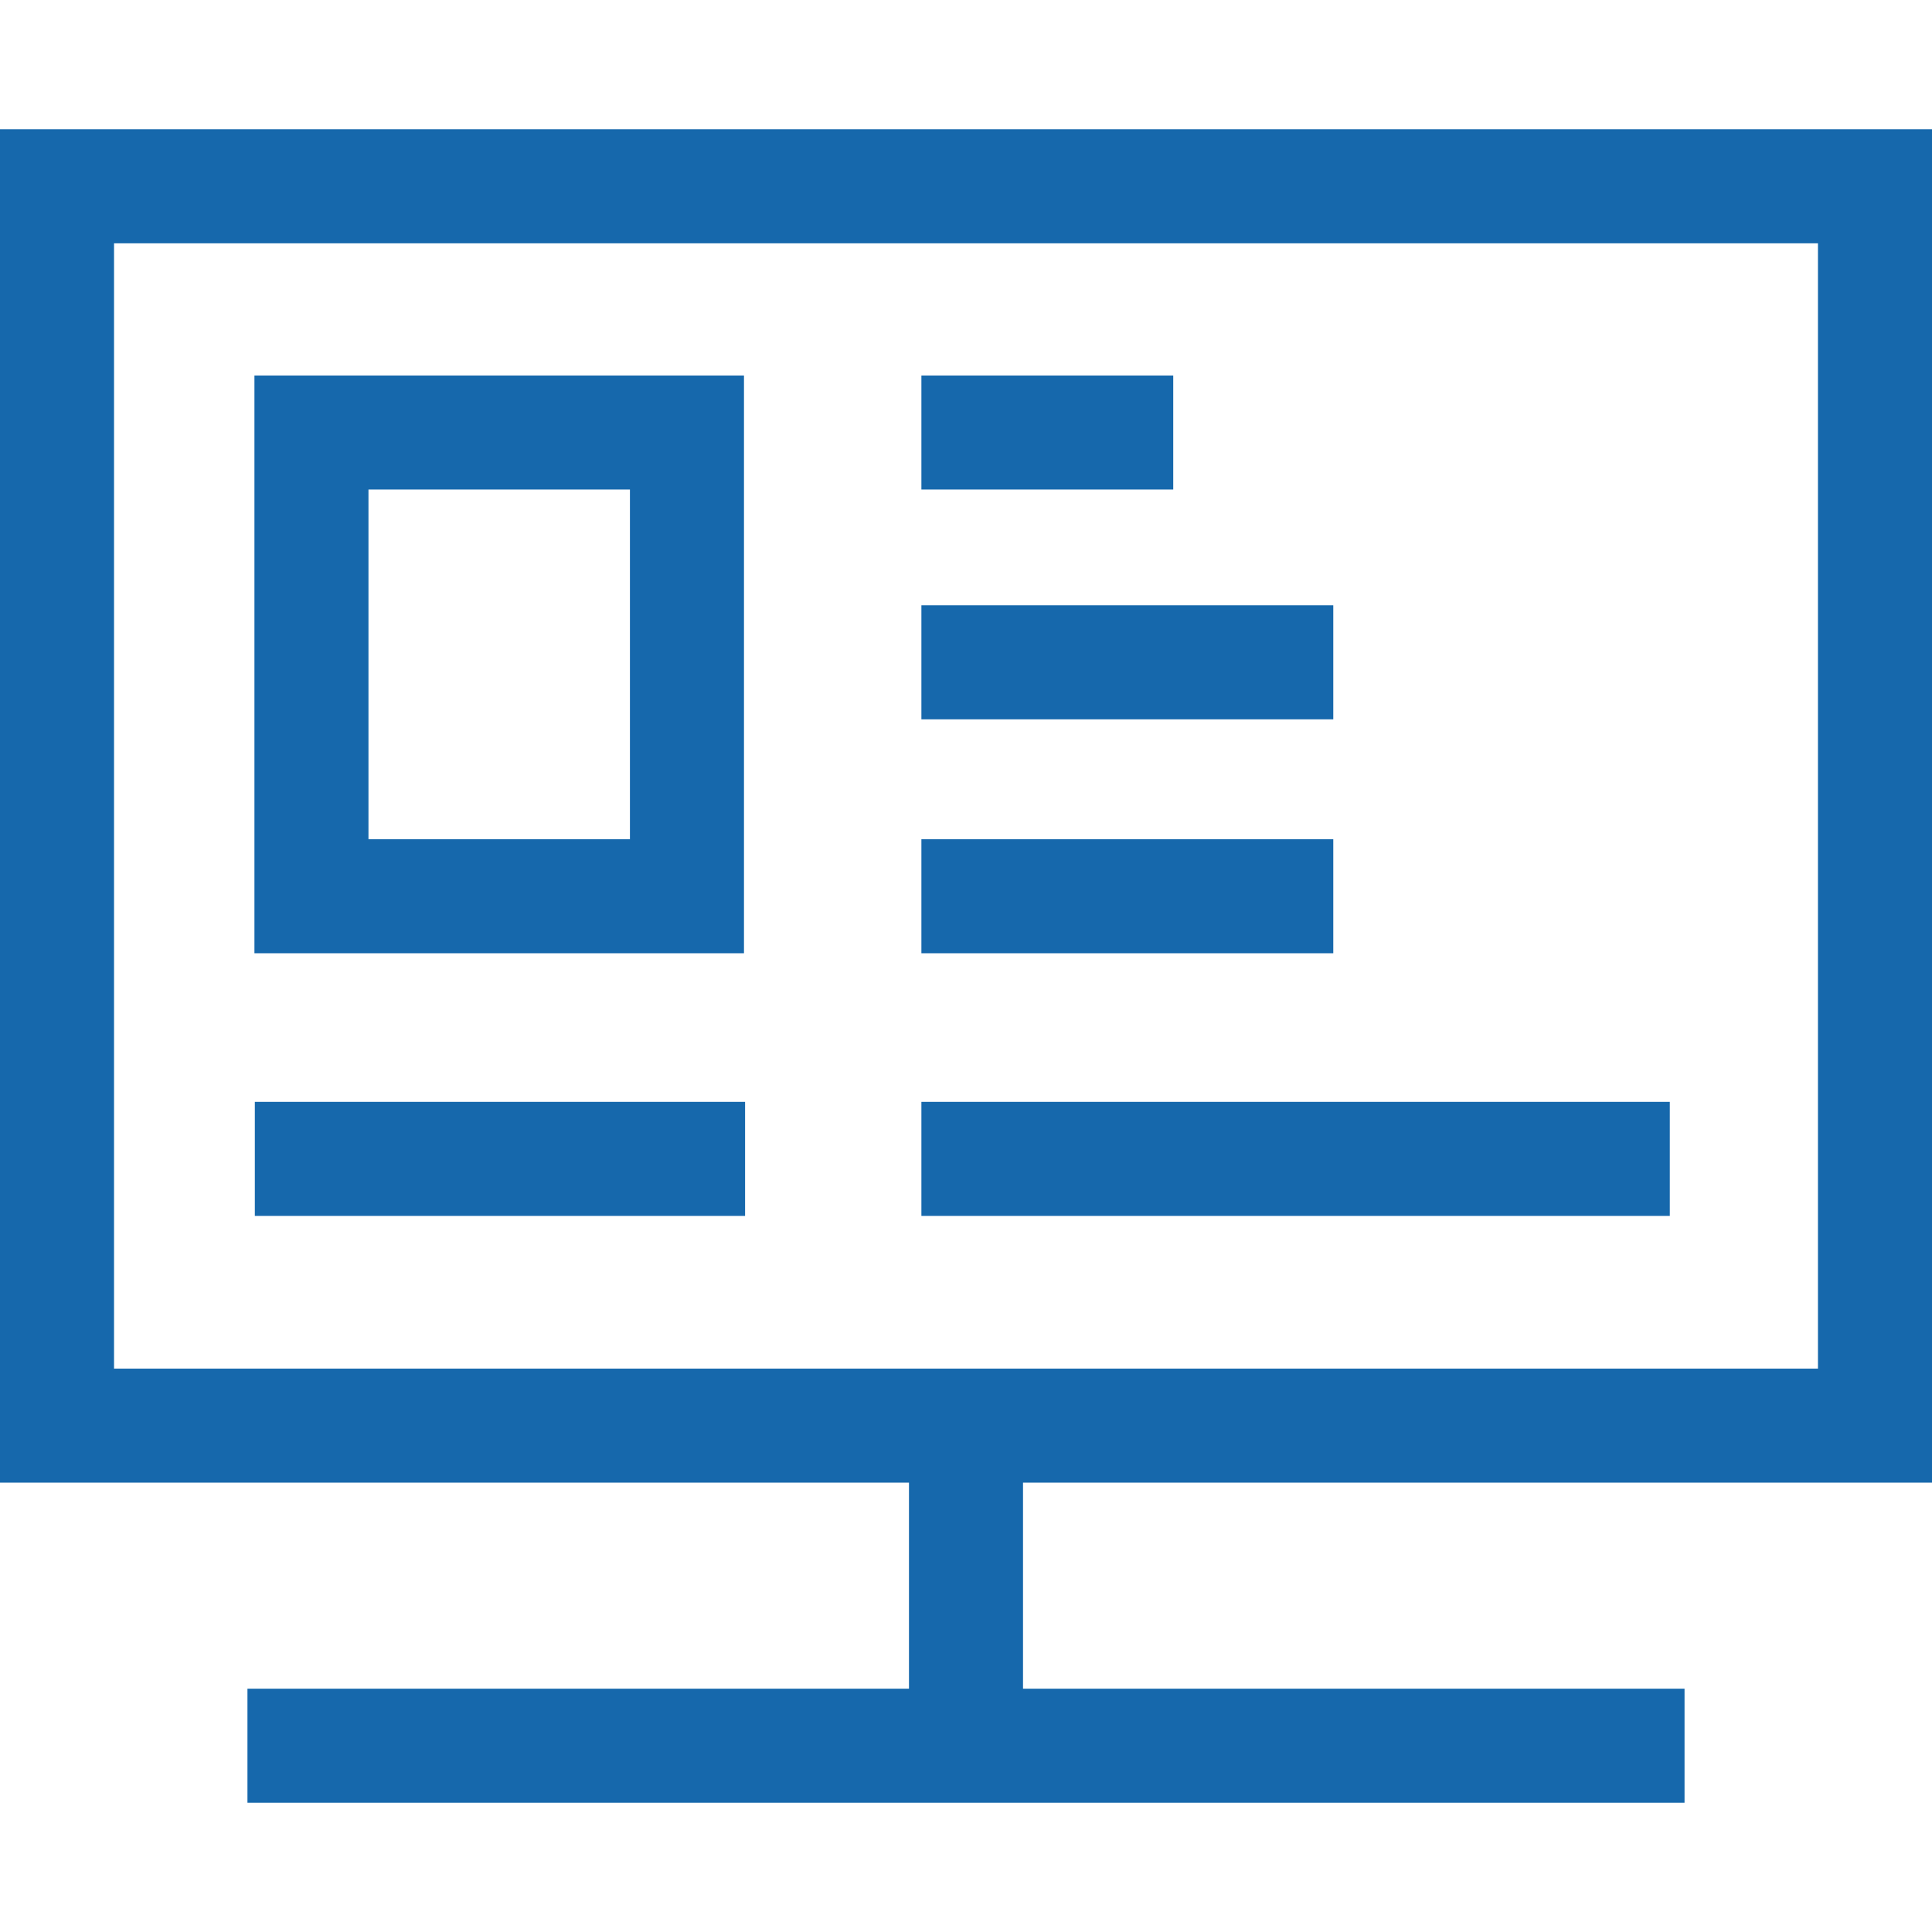
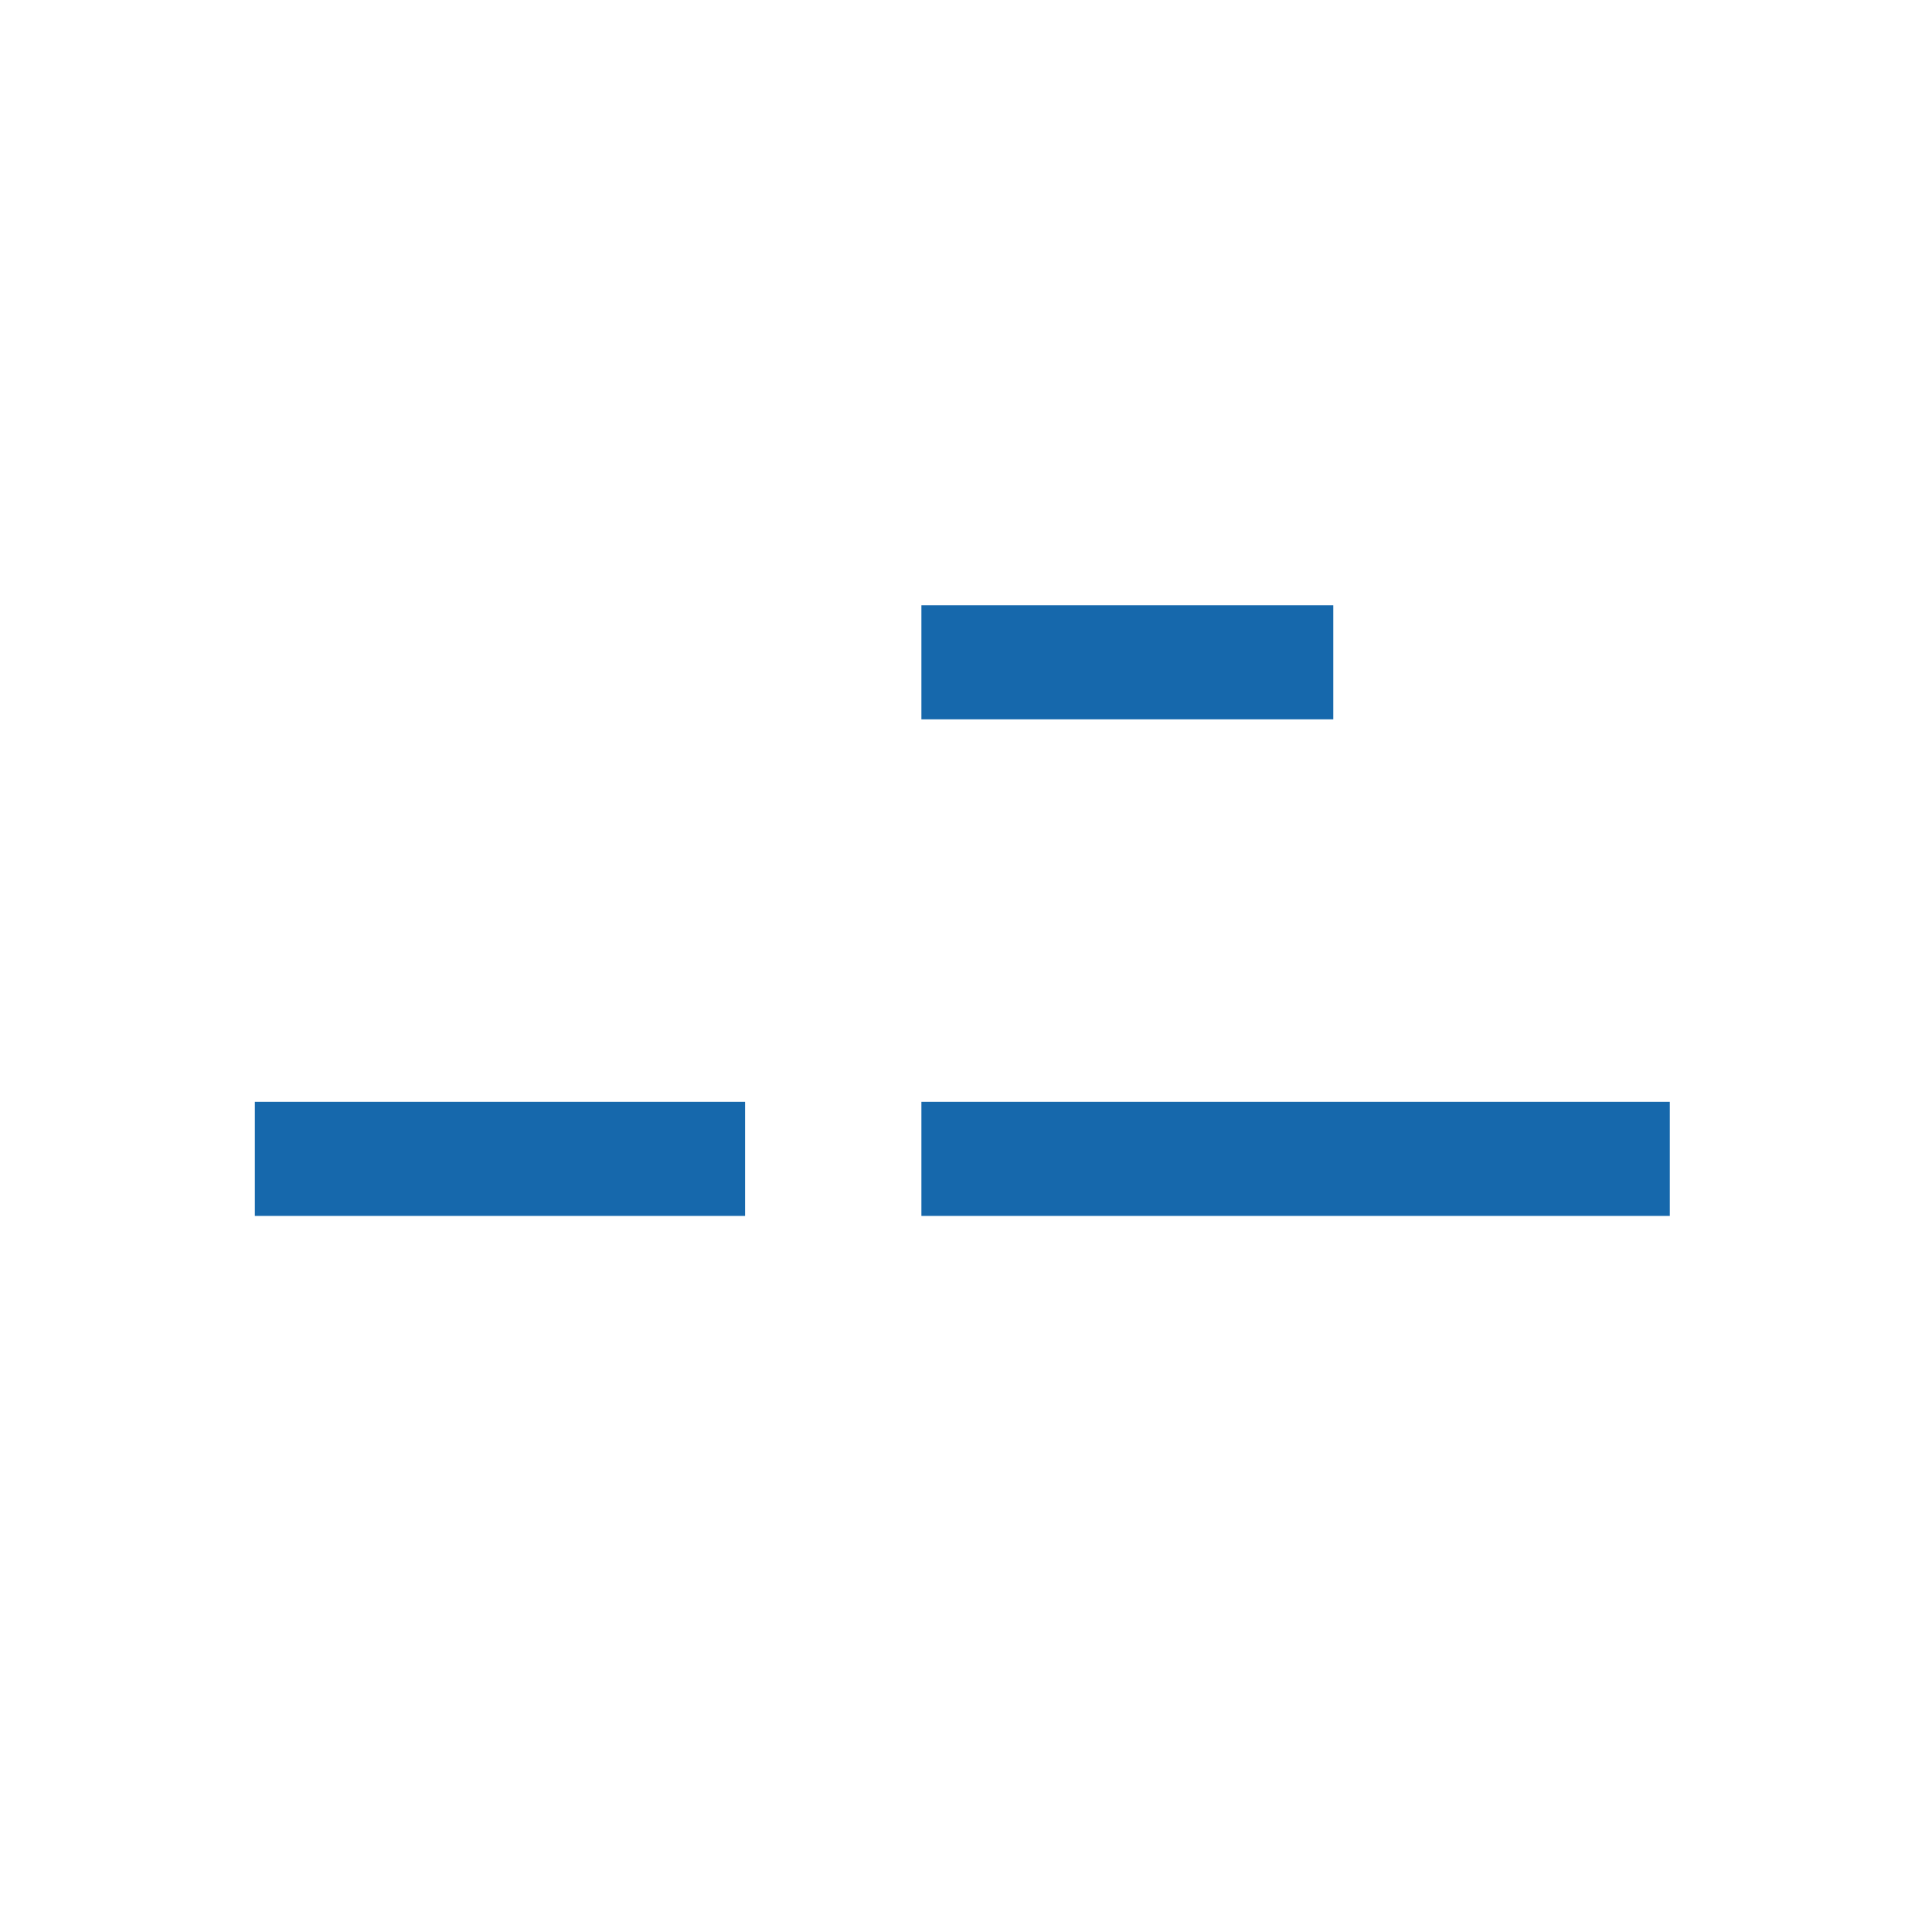
<svg xmlns="http://www.w3.org/2000/svg" id="Capa_1" enable-background="new 0 0 508.264 508.264" height="512" viewBox="0 0 508.264 508.264" width="512" fill="#1668ac">
  <g id="XMLID_974_">
-     <path id="XMLID_1228_" d="m508.264 390.047v-356.039h-508.264v356.039h239.132v54.209h-174.032v30h378.063v-30h-174.031v-54.209zm-478.264-326.039h448.264v296.039h-448.264z" />
-     <path id="XMLID_1236_" d="m195.724 98.783h-128.788v151.995h128.788zm-30 121.995h-68.788v-91.995h68.788z" />
-     <path id="XMLID_1237_" d="m242.398 98.783h66.254v30h-66.254z" />
    <path id="XMLID_1238_" d="m242.398 159.241h108.358v30h-108.358z" />
-     <path id="XMLID_1239_" d="m242.398 220.778h108.358v30h-108.358z" />
    <path id="XMLID_1240_" d="m67.04 289.873h128.973v30h-128.973z" />
    <path id="XMLID_1241_" d="m242.398 289.873h196.886v30h-196.886z" />
  </g>
</svg>